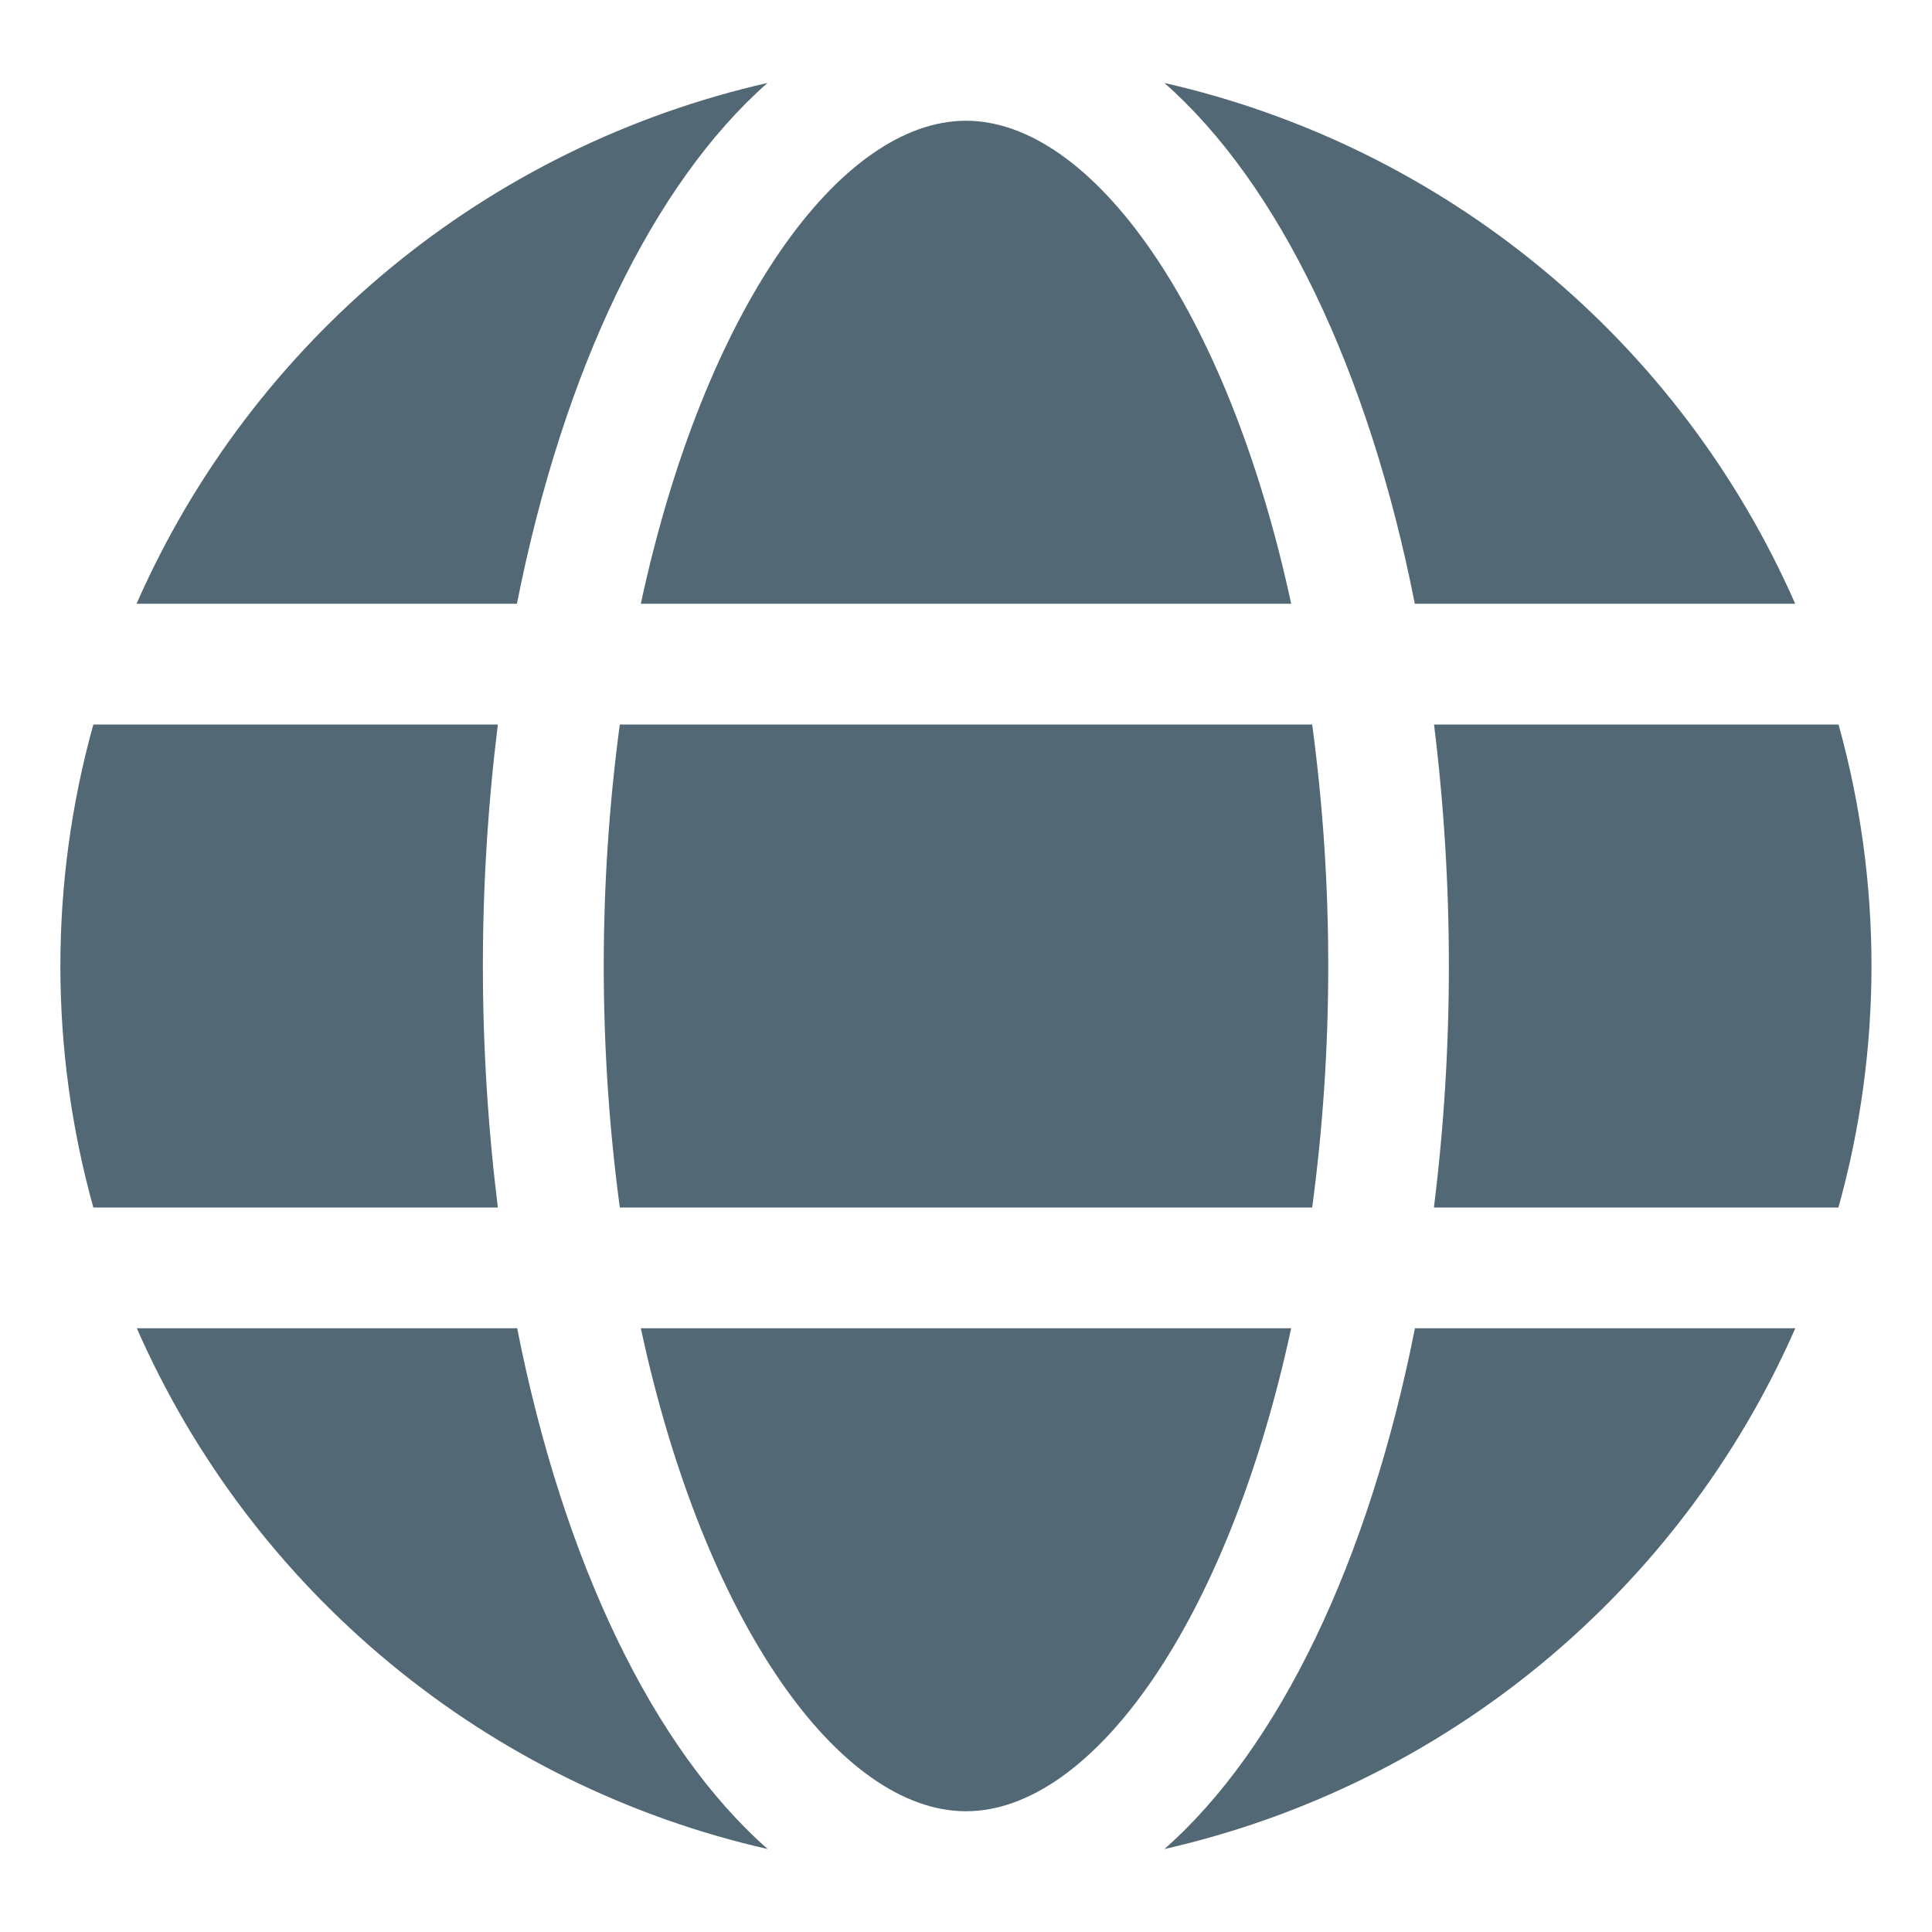
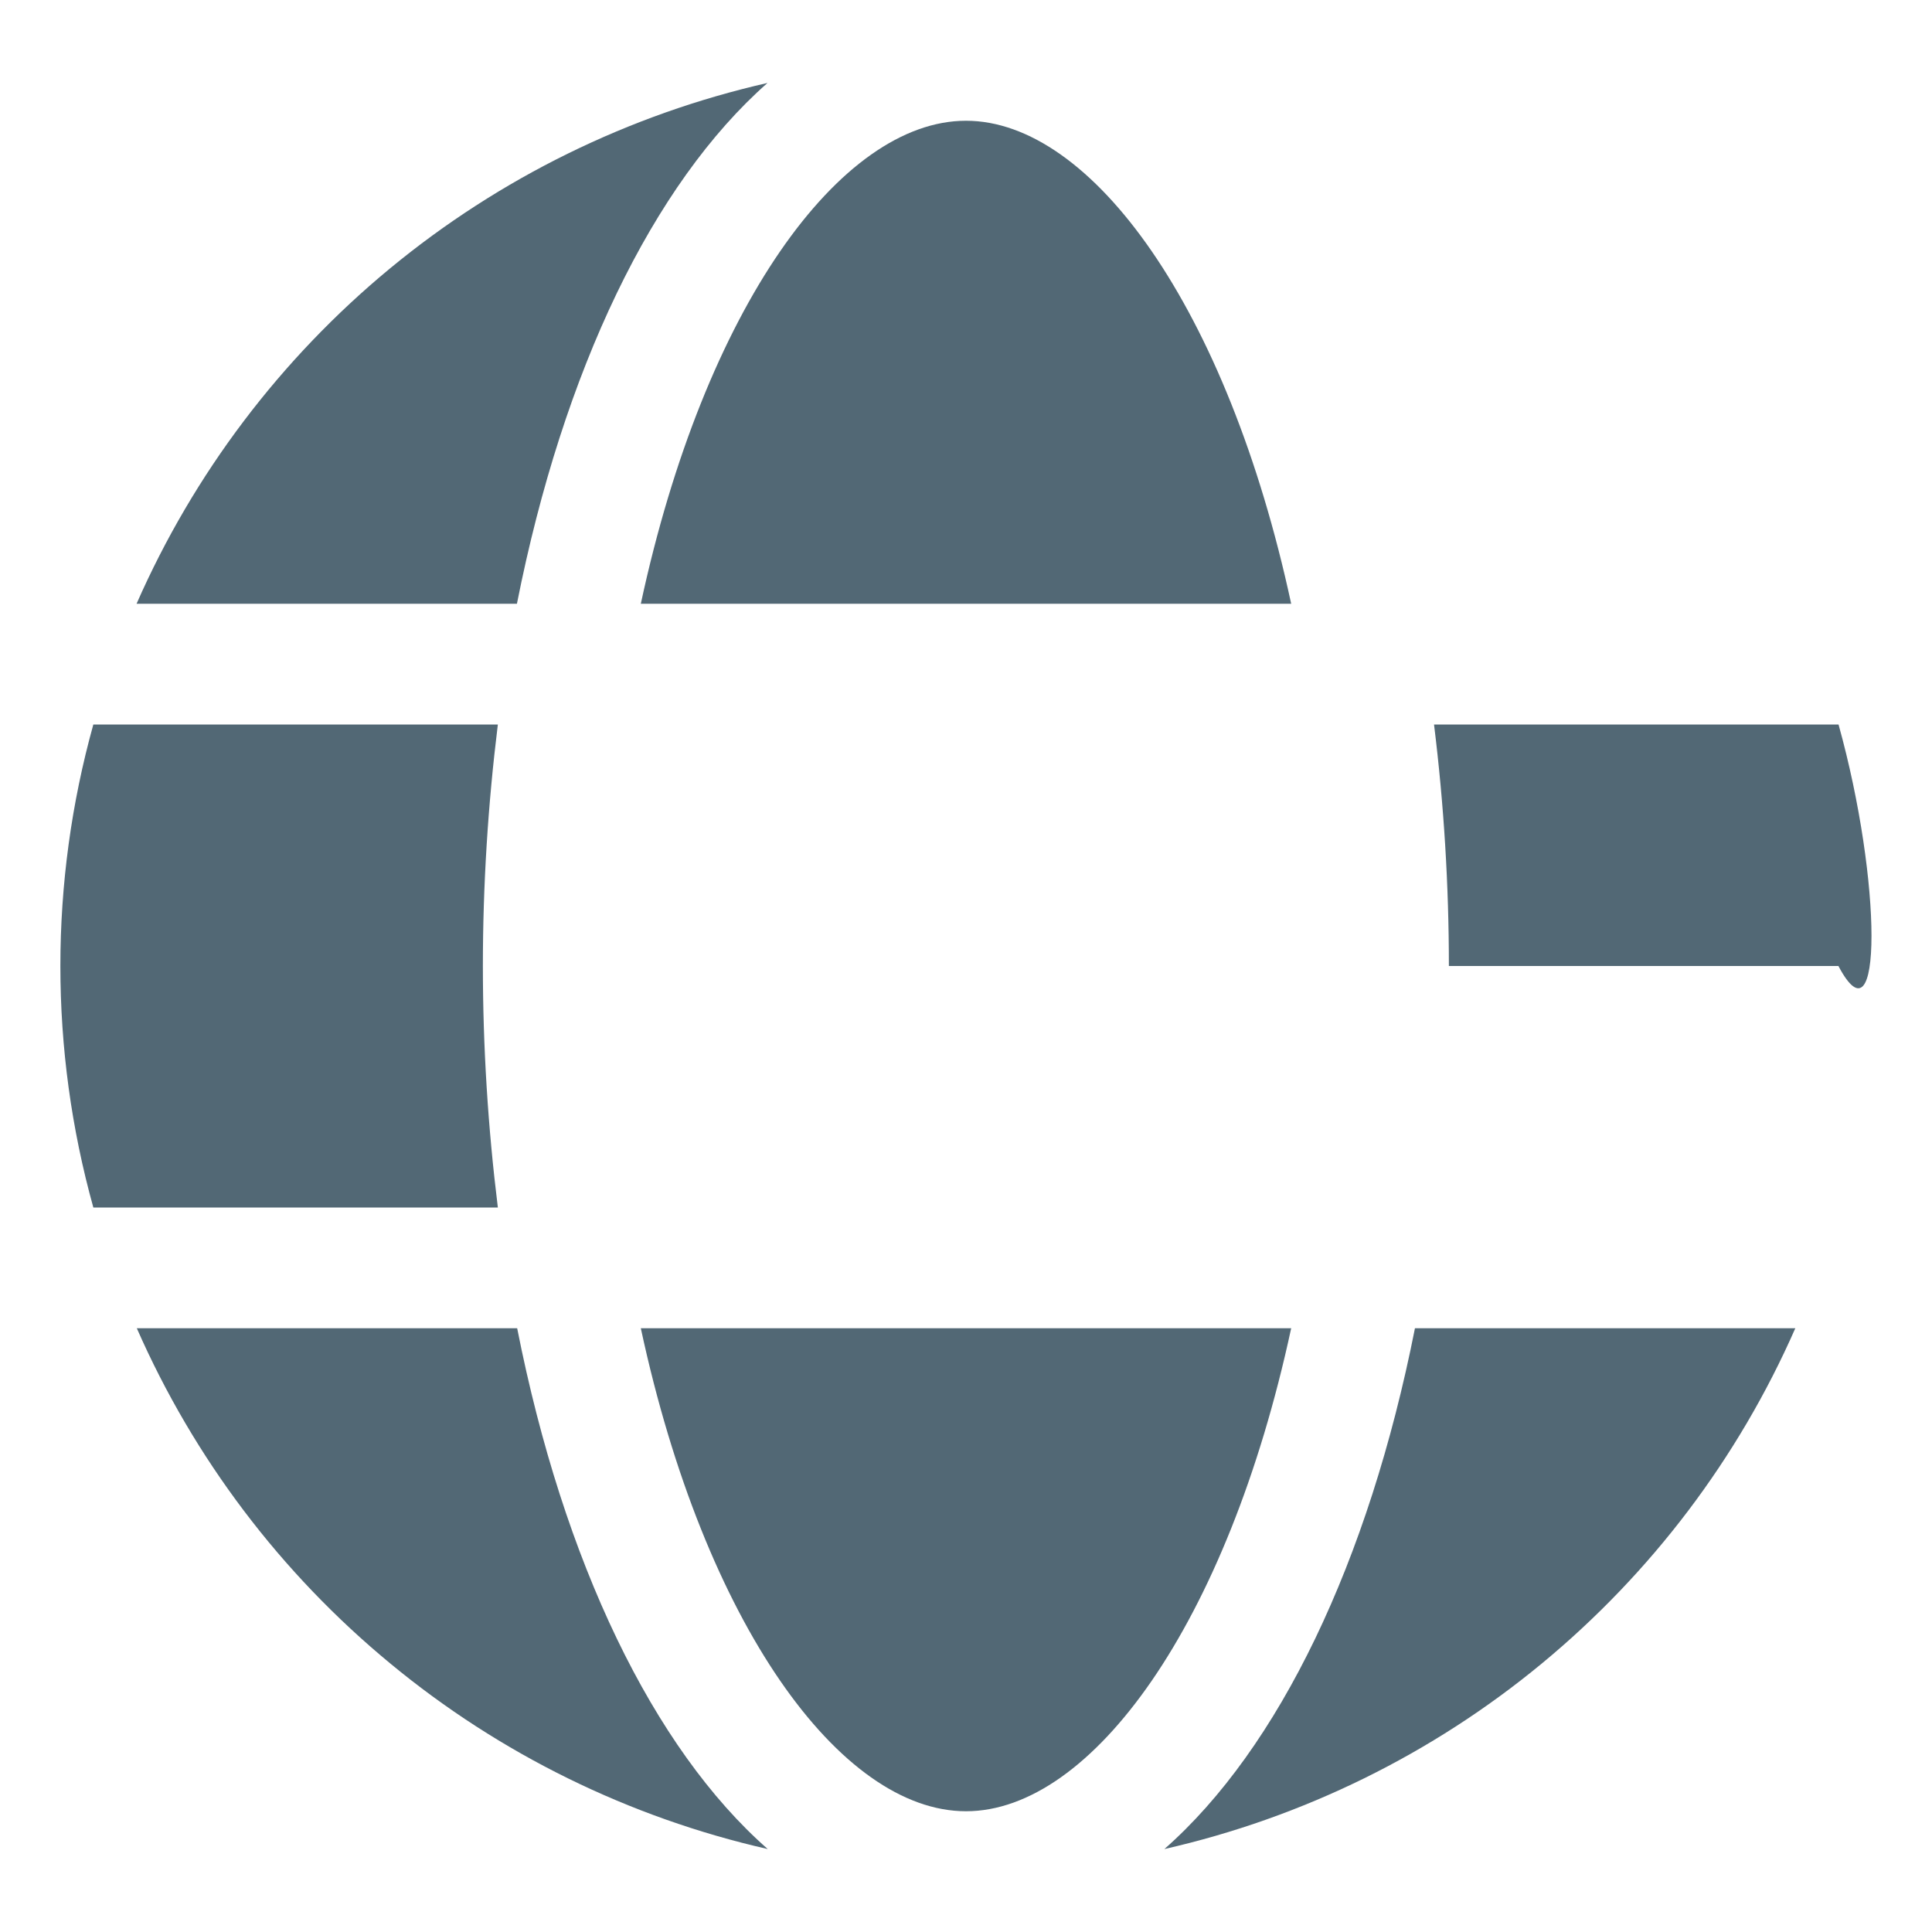
<svg xmlns="http://www.w3.org/2000/svg" width="16" height="16" viewBox="0 0 16 16" fill="none">
  <g clip-path="url(#clip0_12224_19905)">
    <path d="M10.693 5C10.165 2.55 9.04 1 8 1C6.959 1 5.834 2.55 5.307 5H10.693Z" fill="#526875" />
-     <path d="M5 8C5 8.669 5.044 9.337 5.133 10H10.867C10.956 9.337 11 8.669 11 8C11 7.331 10.956 6.663 10.867 6H5.133C5.044 6.663 5 7.331 5 8Z" fill="#526875" />
    <path d="M5.307 11C5.834 13.45 6.959 15 8 15C9.04 15 10.165 13.45 10.693 11H5.307Z" fill="#526875" />
-     <path d="M11.717 5H14.867C14.394 3.923 13.675 2.972 12.767 2.223C11.86 1.474 10.79 0.948 9.643 0.687C10.591 1.522 11.335 3.065 11.717 5Z" fill="#526875" />
-     <path d="M15.226 6H11.876C11.958 6.663 11.999 7.331 11.999 8C11.999 8.669 11.958 9.337 11.875 10H15.225C15.59 8.692 15.59 7.308 15.226 6Z" fill="#526875" />
+     <path d="M15.226 6H11.876C11.958 6.663 11.999 7.331 11.999 8H15.225C15.59 8.692 15.59 7.308 15.226 6Z" fill="#526875" />
    <path d="M9.643 15.313C10.79 15.052 11.86 14.527 12.768 13.777C13.675 13.028 14.395 12.077 14.868 11H11.718C11.335 12.935 10.591 14.479 9.643 15.313Z" fill="#526875" />
    <path d="M4.283 11H1.133C1.606 12.077 2.325 13.028 3.233 13.777C4.14 14.527 5.211 15.052 6.358 15.313C5.409 14.479 4.665 12.935 4.283 11Z" fill="#526875" />
    <path d="M6.356 0.687C5.209 0.948 4.139 1.473 3.231 2.222C2.324 2.971 1.604 3.923 1.131 5H4.281C4.664 3.065 5.408 1.522 6.356 0.687Z" fill="#526875" />
    <path d="M3.999 8C3.999 7.331 4.041 6.663 4.123 6H0.773C0.409 7.308 0.409 8.692 0.773 10H4.123C4.041 9.337 3.999 8.669 3.999 8Z" fill="#526875" />
  </g>
  <defs>
    <clipPath id="clip0_12224_19905">
      <rect width="16" height="16" fill="white" />
    </clipPath>
  </defs>
</svg>